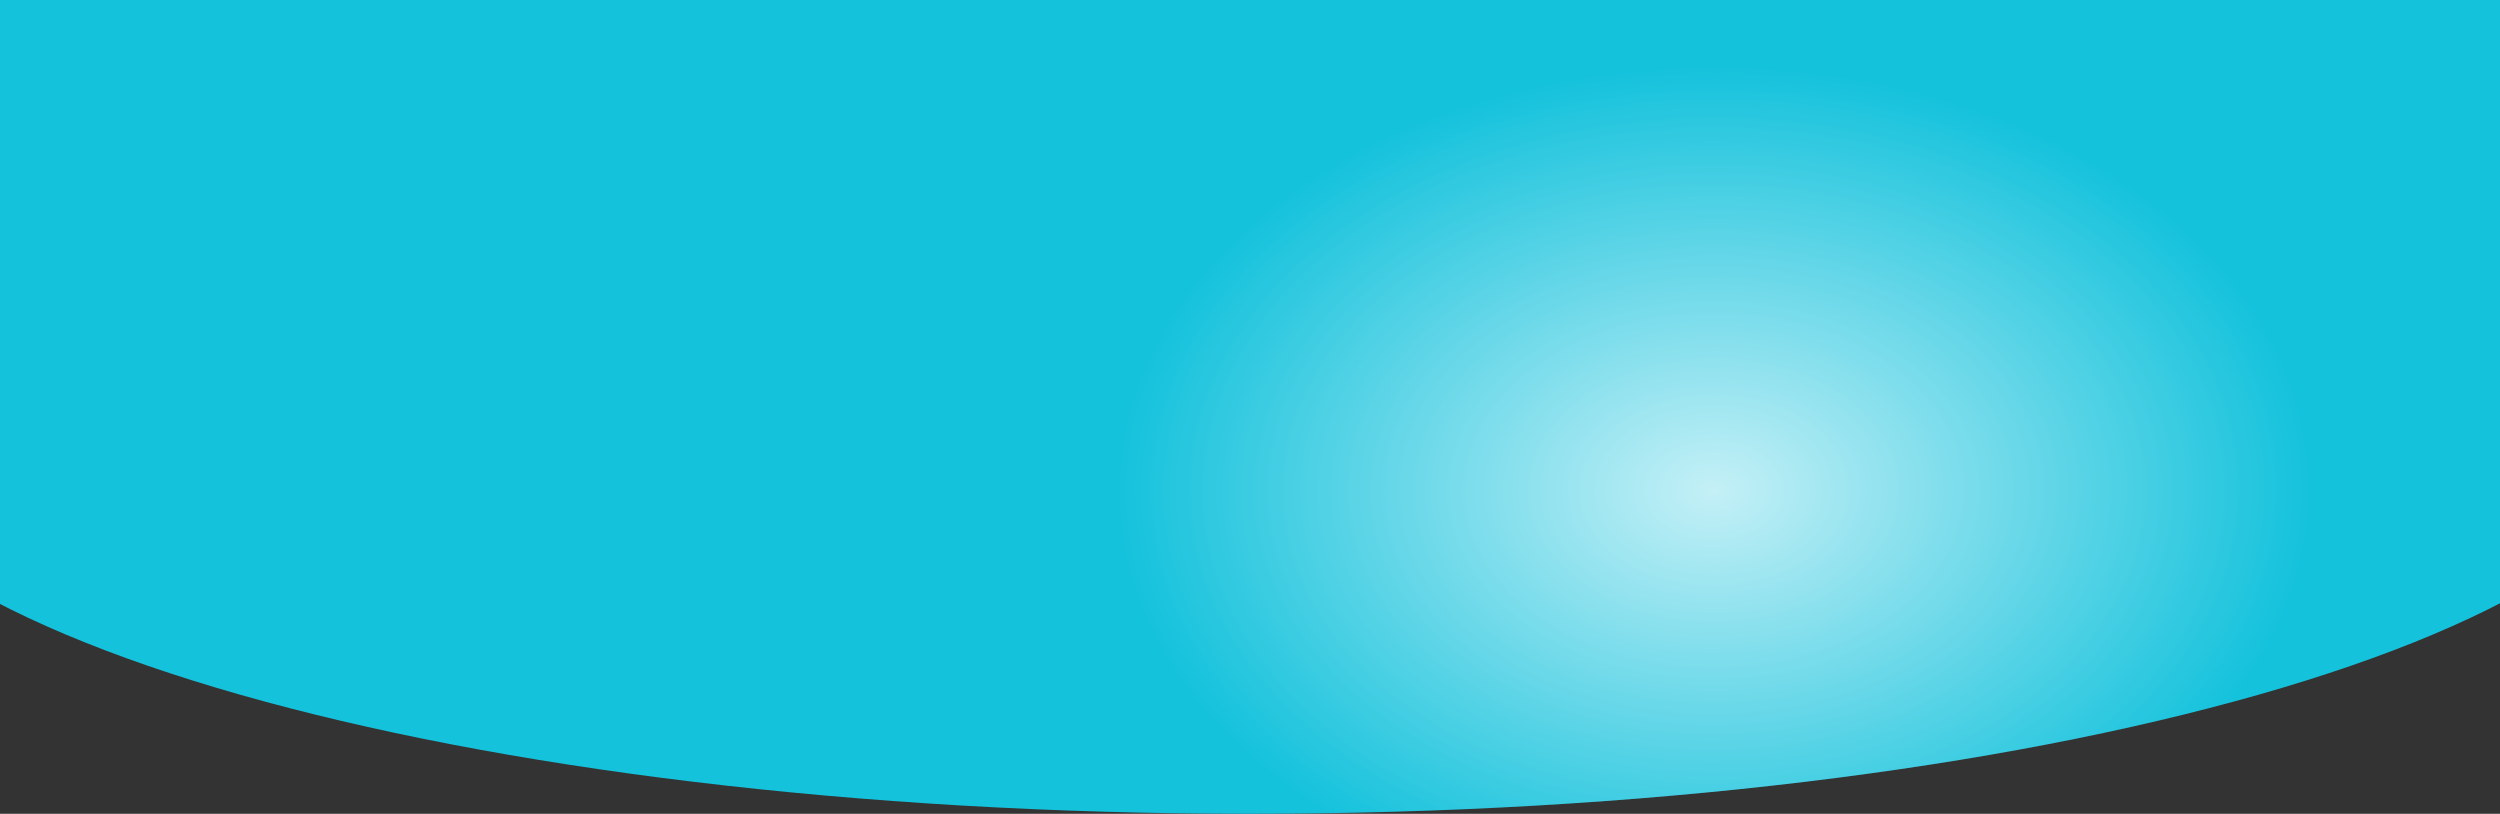
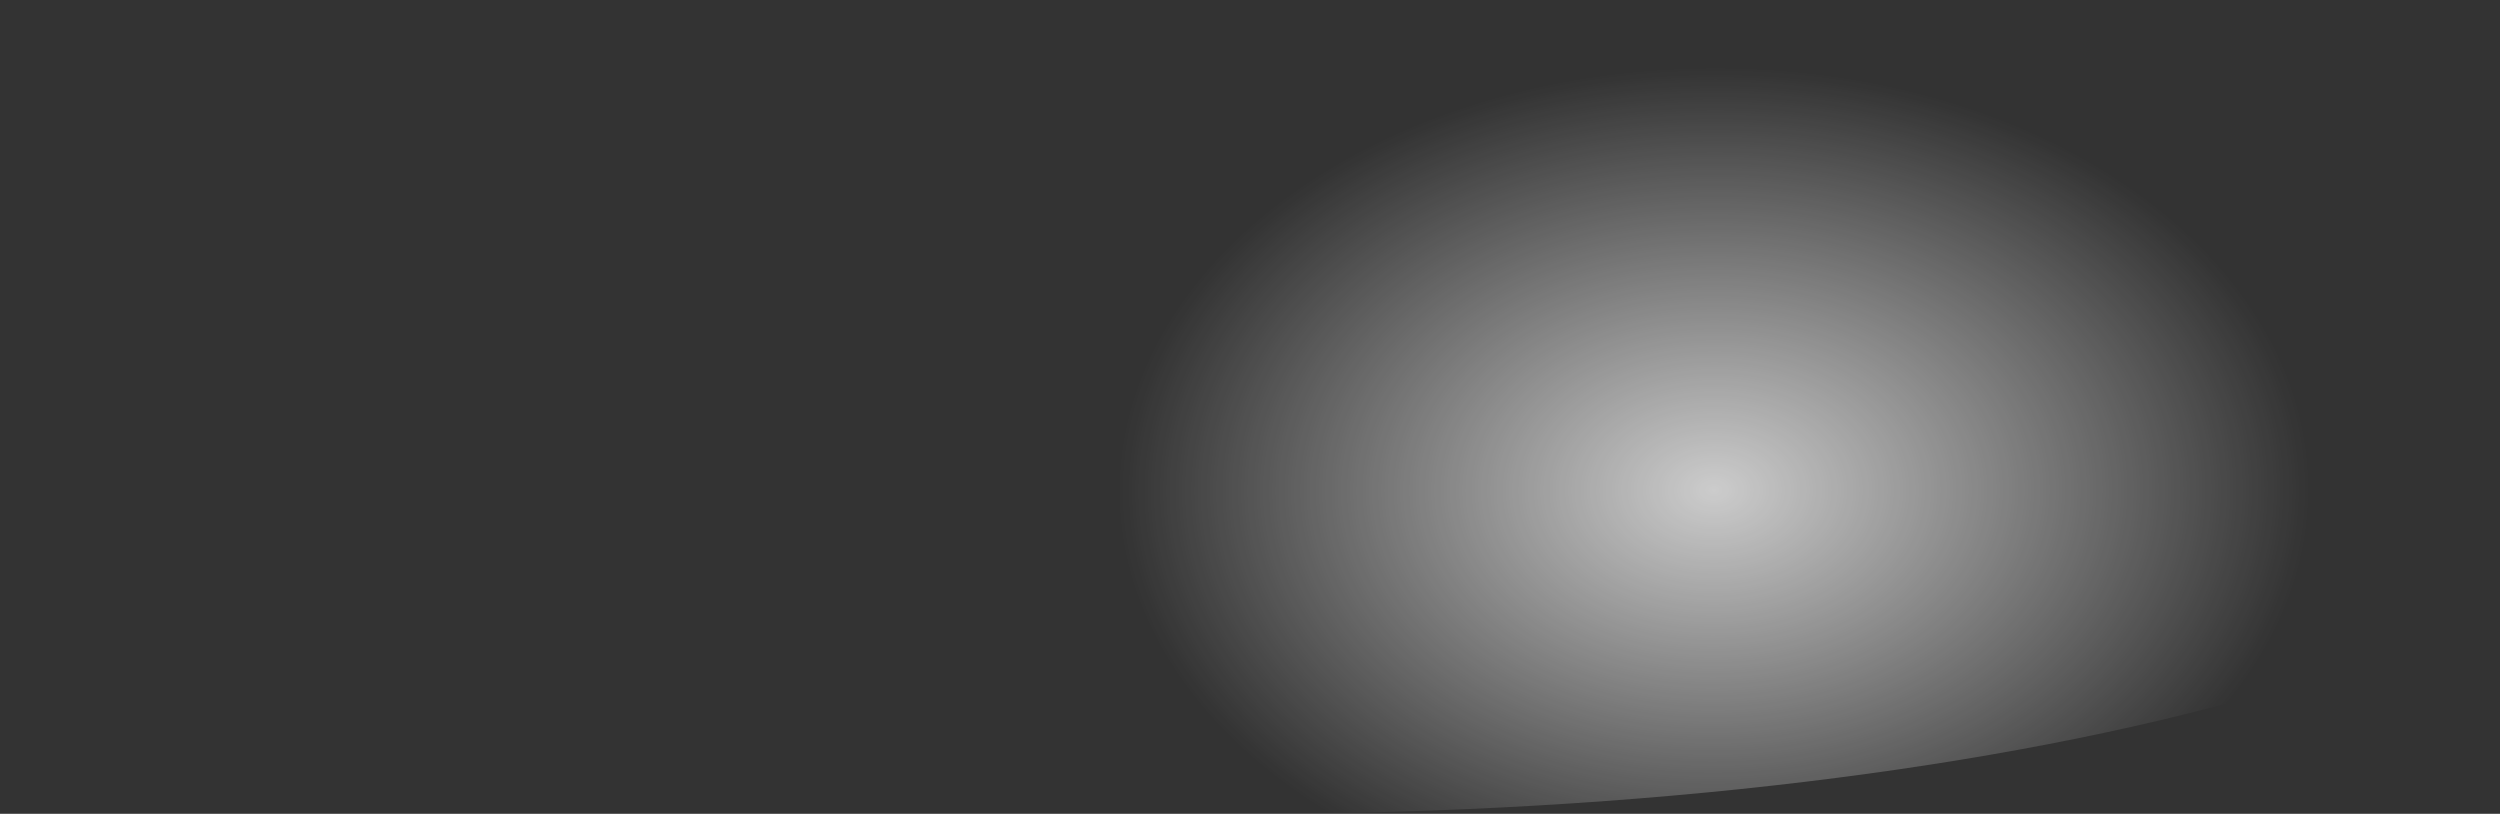
<svg xmlns="http://www.w3.org/2000/svg" width="1920" height="625" viewBox="0 0 1920 625" fill="none">
  <rect x="0" y="0" width="1920" height="625" fill="#333333" stroke="none" />
-   <path d="M2056 312.5C2056 485.089 1565.08 625 959.5 625C353.92 625 -137 485.089 -137 312.5V0H959.5H2056V312.5Z" fill="#15C2DC" />
-   <path d="M2056 312.5C2056 485.089 1565.08 625 959.5 625C353.92 625 -137 485.089 -137 312.5V0H959.5H2056V312.5Z" fill="url(#paint0_radial_21_9)" fill-opacity="0.75" />
+   <path d="M2056 312.5C2056 485.089 1565.08 625 959.5 625C353.92 625 -137 485.089 -137 312.5V0H2056V312.5Z" fill="url(#paint0_radial_21_9)" fill-opacity="0.75" />
  <defs>
    <radialGradient id="paint0_radial_21_9" cx="0" cy="0" r="1" gradientUnits="userSpaceOnUse" gradientTransform="translate(1315 376.5) rotate(89.647) scale(324.506 456.145)">
      <stop stop-color="white" />
      <stop offset="1" stop-color="white" stop-opacity="0" />
    </radialGradient>
  </defs>
</svg>